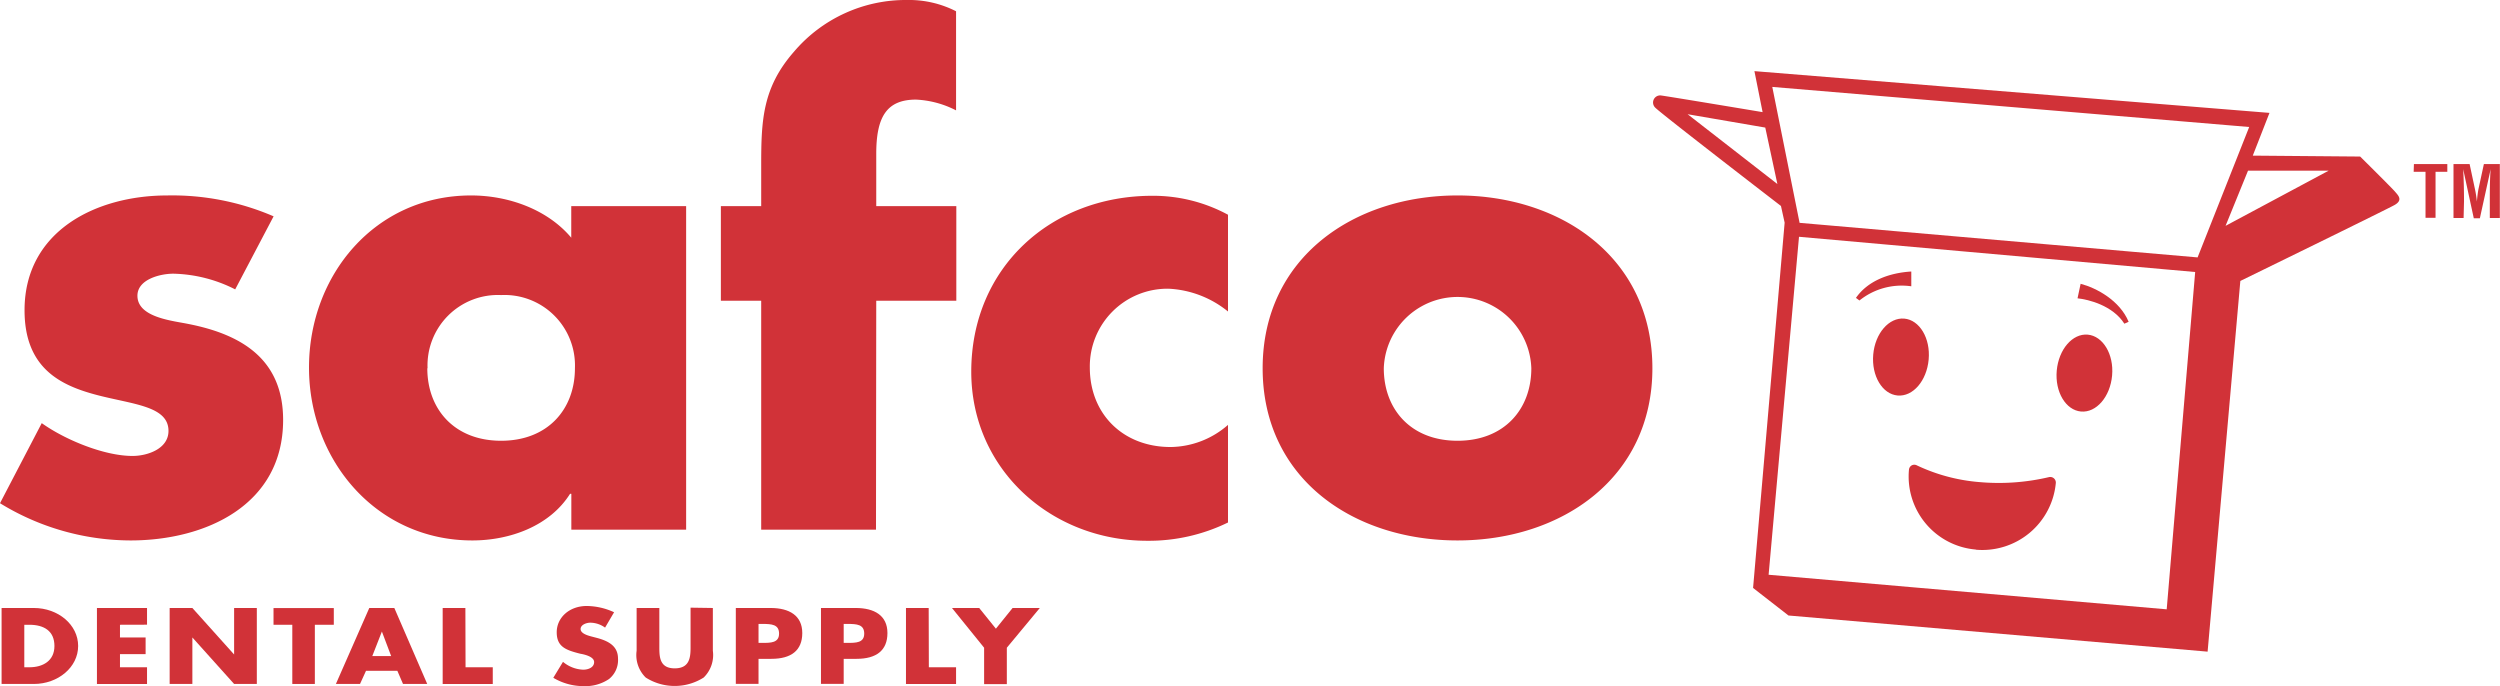
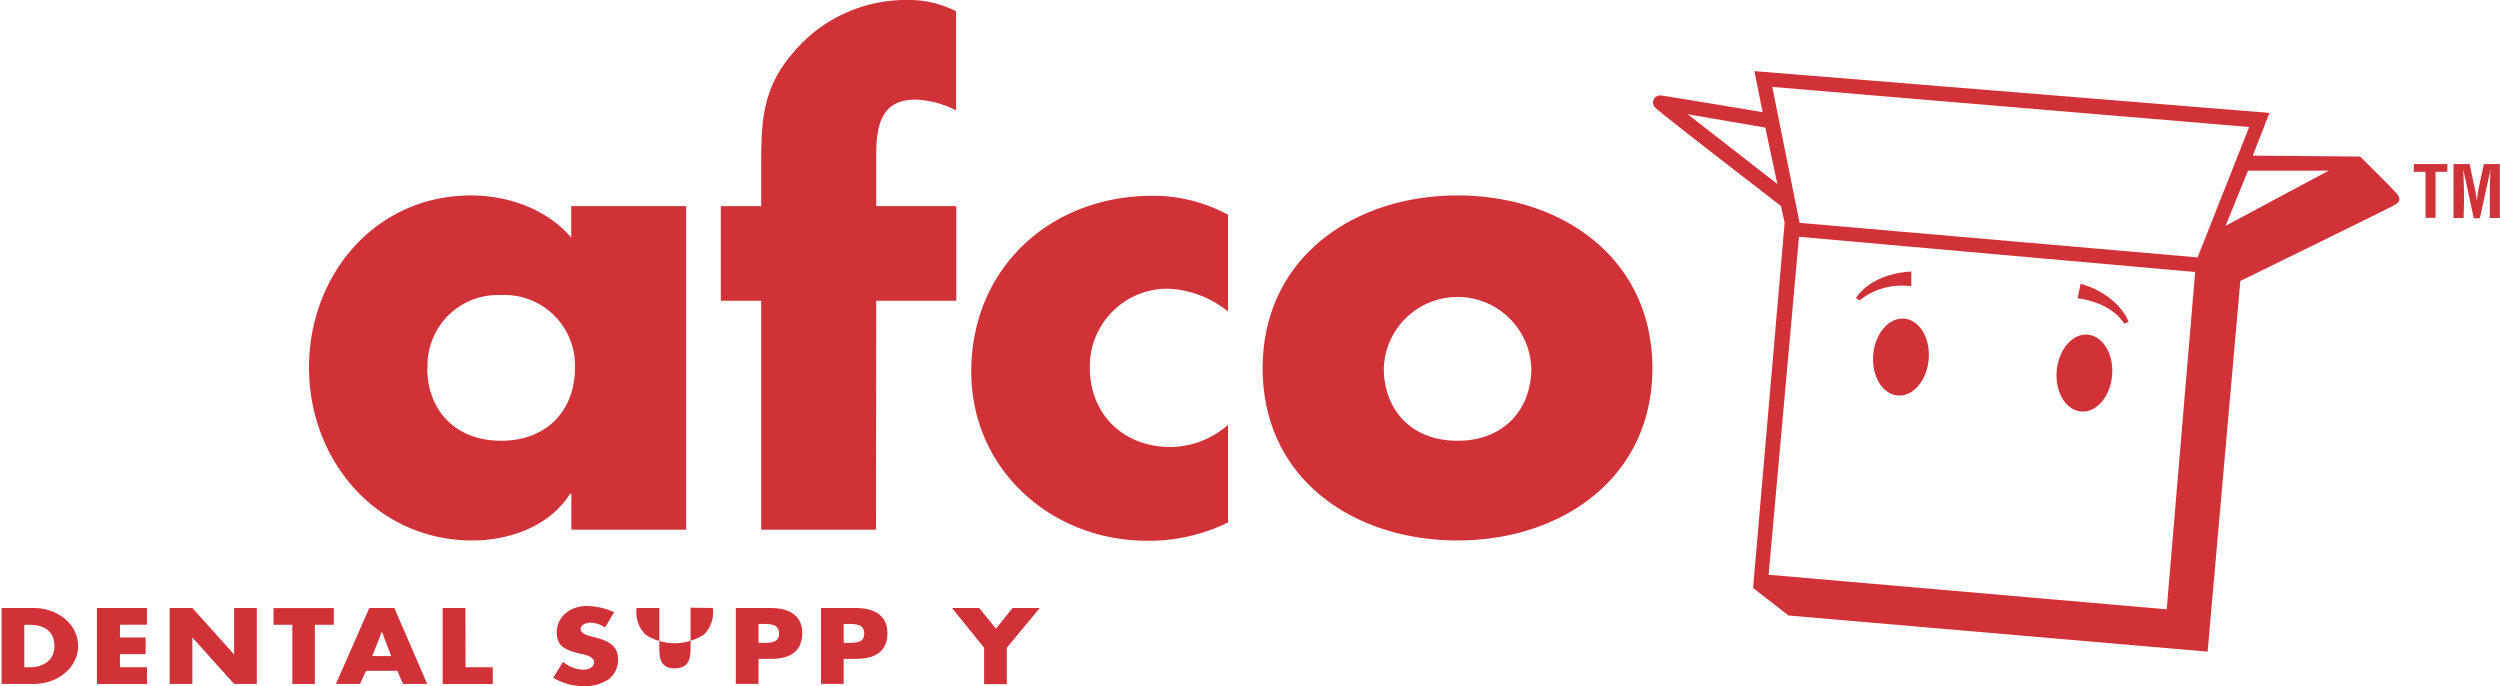
<svg xmlns="http://www.w3.org/2000/svg" id="Layer_1" data-name="Layer 1" viewBox="0 0 299.43 82.17">
  <defs>
    <style>.cls-1{fill:#d13238;}</style>
  </defs>
  <title>Safco_CMYK Red_300px x 83px</title>
-   <path class="cls-1" d="M28.46,35.08a17.12,17.12,0,0,0-7.4-1.88c-1.59,0-4.31.68-4.31,2.64,0,2.64,4.31,3,6.19,3.4,6.43,1.28,11.26,4.31,11.26,11.48,0,10.2-9.29,14.43-18.28,14.43A30,30,0,0,1,.29,60.69l5-9.59c2.8,2,7.48,3.93,10.88,3.93,1.74,0,4.3-.83,4.3-3,0-3-4.3-3.17-8.61-4.31S3.23,44.53,3.23,37.58c0-9.52,8.61-13.75,17.07-13.75a30.66,30.66,0,0,1,12.76,2.5Z" transform="translate(-0.29 -0.42)" />
  <path class="cls-1" d="M82.47,63.86H68.72v-4.3h-.15c-2.42,3.85-7.18,5.59-11.71,5.59-11.48,0-19.56-9.6-19.56-20.7s7.93-20.62,19.41-20.62c4.46,0,9.14,1.66,12,5.06V25.11H82.47Zm-31-19.33c0,4.91,3.25,8.68,8.84,8.68s8.84-3.77,8.84-8.68a8.44,8.44,0,0,0-8.84-8.77A8.43,8.43,0,0,0,51.5,44.53Z" transform="translate(-0.29 -0.42)" />
  <path class="cls-1" d="M105.21,63.86H91.46V36.44H86.63V25.11h4.83v-4.9c0-5.37.15-9.29,3.93-13.6A17.58,17.58,0,0,1,108.91.42a12.4,12.4,0,0,1,5.89,1.35V13.64A11.61,11.61,0,0,0,110,12.35c-3.55,0-4.76,2.12-4.76,6.5v6.26h9.59V36.44h-9.59Z" transform="translate(-0.29 -0.42)" />
  <path class="cls-1" d="M147.37,37.73A12.19,12.19,0,0,0,140.26,35a9.3,9.3,0,0,0-9.44,9.44c0,5.59,4,9.52,9.67,9.52a10.6,10.6,0,0,0,6.88-2.65V63a21.62,21.62,0,0,1-9.68,2.19c-11.48,0-21.07-8.54-21.07-20.25,0-12.46,9.52-21.07,21.68-21.07a18.83,18.83,0,0,1,9.07,2.27Z" transform="translate(-0.29 -0.42)" />
  <path class="cls-1" d="M198.2,44.53c0,13.14-10.87,20.62-23.34,20.62s-23.34-7.4-23.34-20.62,10.88-20.7,23.34-20.7S198.2,31.31,198.2,44.53Zm-32.17,0c0,4.91,3.24,8.68,8.83,8.68s8.84-3.77,8.84-8.68a8.84,8.84,0,0,0-17.67,0Z" transform="translate(-0.29 -0.42)" />
  <path class="cls-1" d="M210.42,8.94l61.69,5-2,5.12,12.86.11s3.82,3.78,4.18,4.21,1,1-.07,1.6-18.46,9.09-18.46,9.09l-3.92,44.4-50.2-4.33-4.24-3.3h0l3.78-43.75-.44-2S199.19,14,198.53,13.3a.85.85,0,0,1,.66-1.45c.65.07,12.21,2,12.21,2Zm-8,5.16,10.75,8.36-1.45-6.76ZM263.5,31.25l6.18-15.62-57.12-4.8,3.27,16.28Zm3.35-3.78,12.35-6.61h-9.66ZM212.12,69.26,259.8,73.4,263.21,33l-47.45-4.22Z" transform="translate(-0.29 -0.42)" />
  <path class="cls-1" d="M227.57,47.79c-1.83-.16-3.14-2.35-2.92-4.9s1.89-4.47,3.72-4.31,3.15,2.35,2.92,4.9-1.88,4.47-3.72,4.31" transform="translate(-0.29 -0.42)" />
-   <path class="cls-1" d="M236.93,66.24a8.78,8.78,0,0,1-8-9.56.66.66,0,0,1,.33-.52.65.65,0,0,1,.62,0,21.5,21.5,0,0,0,7.48,2,26.26,26.26,0,0,0,8.32-.59.67.67,0,0,1,.84.69,8.84,8.84,0,0,1-9.57,8" transform="translate(-0.29 -0.42)" />
  <path class="cls-1" d="M249.54,49.71c-1.83-.16-3.14-2.35-2.91-4.9s1.89-4.47,3.71-4.31,3.15,2.35,2.92,4.9-1.89,4.47-3.72,4.31" transform="translate(-0.29 -0.42)" />
  <path class="cls-1" d="M223,36.41l-.42-.31c1.43-2.06,4-3,6.63-3.16l0,1.77A8.08,8.08,0,0,0,223,36.41Z" transform="translate(-0.29 -0.42)" />
  <path class="cls-1" d="M249.12,36.15l.37-1.74c1.91.5,4.69,2,5.75,4.55l-.51.23C253.33,37,250.44,36.29,249.12,36.15Z" transform="translate(-0.29 -0.42)" />
  <path class="cls-1" d="M289.41,20.07h4V21H292v5.51h-1.2V21h-1.42Z" transform="translate(-0.29 -0.42)" />
  <path class="cls-1" d="M295.36,26.53h-1.21V20.07h1.93l.64,3a12.47,12.47,0,0,1,.23,1.49h0c.06-.64.11-1.07.19-1.49l.65-3h1.91v6.46h-1.2v-2c0-1.29,0-2.57.1-3.85h0l-1.29,5.88h-.73l-1.27-5.88h0c.07,1.28.1,2.56.1,3.85Z" transform="translate(-0.29 -0.42)" />
  <path class="cls-1" d="M.48,73.24H4.34c2.91,0,5.31,2,5.31,4.55s-2.41,4.55-5.31,4.55H.48Zm2.72,7.1h.61c1.62,0,3-.77,3-2.55s-1.23-2.54-3-2.54H3.2Z" transform="translate(-0.29 -0.42)" />
  <path class="cls-1" d="M14.66,75.25v1.52h3.07v2H14.66v1.57H17.9v2h-6v-9.1h6v2Z" transform="translate(-0.29 -0.42)" />
  <path class="cls-1" d="M20.61,73.24h2.72l5,5.57h0V73.24h2.72v9.1H28.33l-5-5.57h0v5.57H20.61Z" transform="translate(-0.29 -0.42)" />
  <path class="cls-1" d="M38,82.34H35.3V75.25H33.05v-2h7.22v2H38Z" transform="translate(-0.29 -0.42)" />
  <path class="cls-1" d="M44.13,80.76l-.72,1.58H40.52l4-9.1h3l3.94,9.1H48.56l-.68-1.58Zm1.9-4.7h0L44.88,79h2.26Z" transform="translate(-0.29 -0.42)" />
  <path class="cls-1" d="M56.05,80.34h3.26v2h-6v-9.1h2.72Z" transform="translate(-0.29 -0.42)" />
  <path class="cls-1" d="M72.76,75.59A3.07,3.07,0,0,0,71,75c-.5,0-1.17.26-1.17.76s.74.74,1.21.87l.69.18c1.46.38,2.58,1,2.58,2.49a2.9,2.9,0,0,1-1.08,2.45,5.07,5.07,0,0,1-3,.85,7.09,7.09,0,0,1-3.67-1l1.16-1.91a4,4,0,0,0,2.42.94c.63,0,1.31-.28,1.31-.91s-1.07-.9-1.65-1c-1.7-.43-2.83-.81-2.83-2.57S68.48,73,70.57,73a8,8,0,0,1,3.27.75Z" transform="translate(-0.29 -0.42)" />
-   <path class="cls-1" d="M85.67,73.24v5.12a3.76,3.76,0,0,1-1.1,3.21,6.47,6.47,0,0,1-6.94,0,3.76,3.76,0,0,1-1.09-3.21V73.24h2.72V78c0,1.18.09,2.47,1.84,2.47S83,79.22,83,78v-4.8Z" transform="translate(-0.29 -0.42)" />
+   <path class="cls-1" d="M85.67,73.24a3.76,3.76,0,0,1-1.1,3.21,6.47,6.47,0,0,1-6.94,0,3.76,3.76,0,0,1-1.09-3.21V73.24h2.72V78c0,1.18.09,2.47,1.84,2.47S83,79.22,83,78v-4.8Z" transform="translate(-0.29 -0.42)" />
  <path class="cls-1" d="M88.42,73.24h4.16c2.25,0,3.8.91,3.8,3s-1.33,3.09-3.7,3.09H91.14v3H88.42Zm2.72,4.18h.46c1,0,2,0,2-1.11s-.9-1.16-2-1.16h-.46Z" transform="translate(-0.29 -0.42)" />
  <path class="cls-1" d="M98.62,73.24h4.16c2.25,0,3.8.91,3.8,3s-1.33,3.09-3.7,3.09h-1.54v3H98.62Zm2.72,4.18h.46c1,0,2,0,2-1.11s-.9-1.16-2-1.16h-.46Z" transform="translate(-0.29 -0.42)" />
-   <path class="cls-1" d="M111.54,80.34h3.26v2h-6v-9.1h2.72Z" transform="translate(-0.29 -0.42)" />
  <path class="cls-1" d="M114.31,73.24h3.26l2,2.48,2-2.48h3.26L120.88,78v4.36h-2.72V78Z" transform="translate(-0.29 -0.42)" />
</svg>